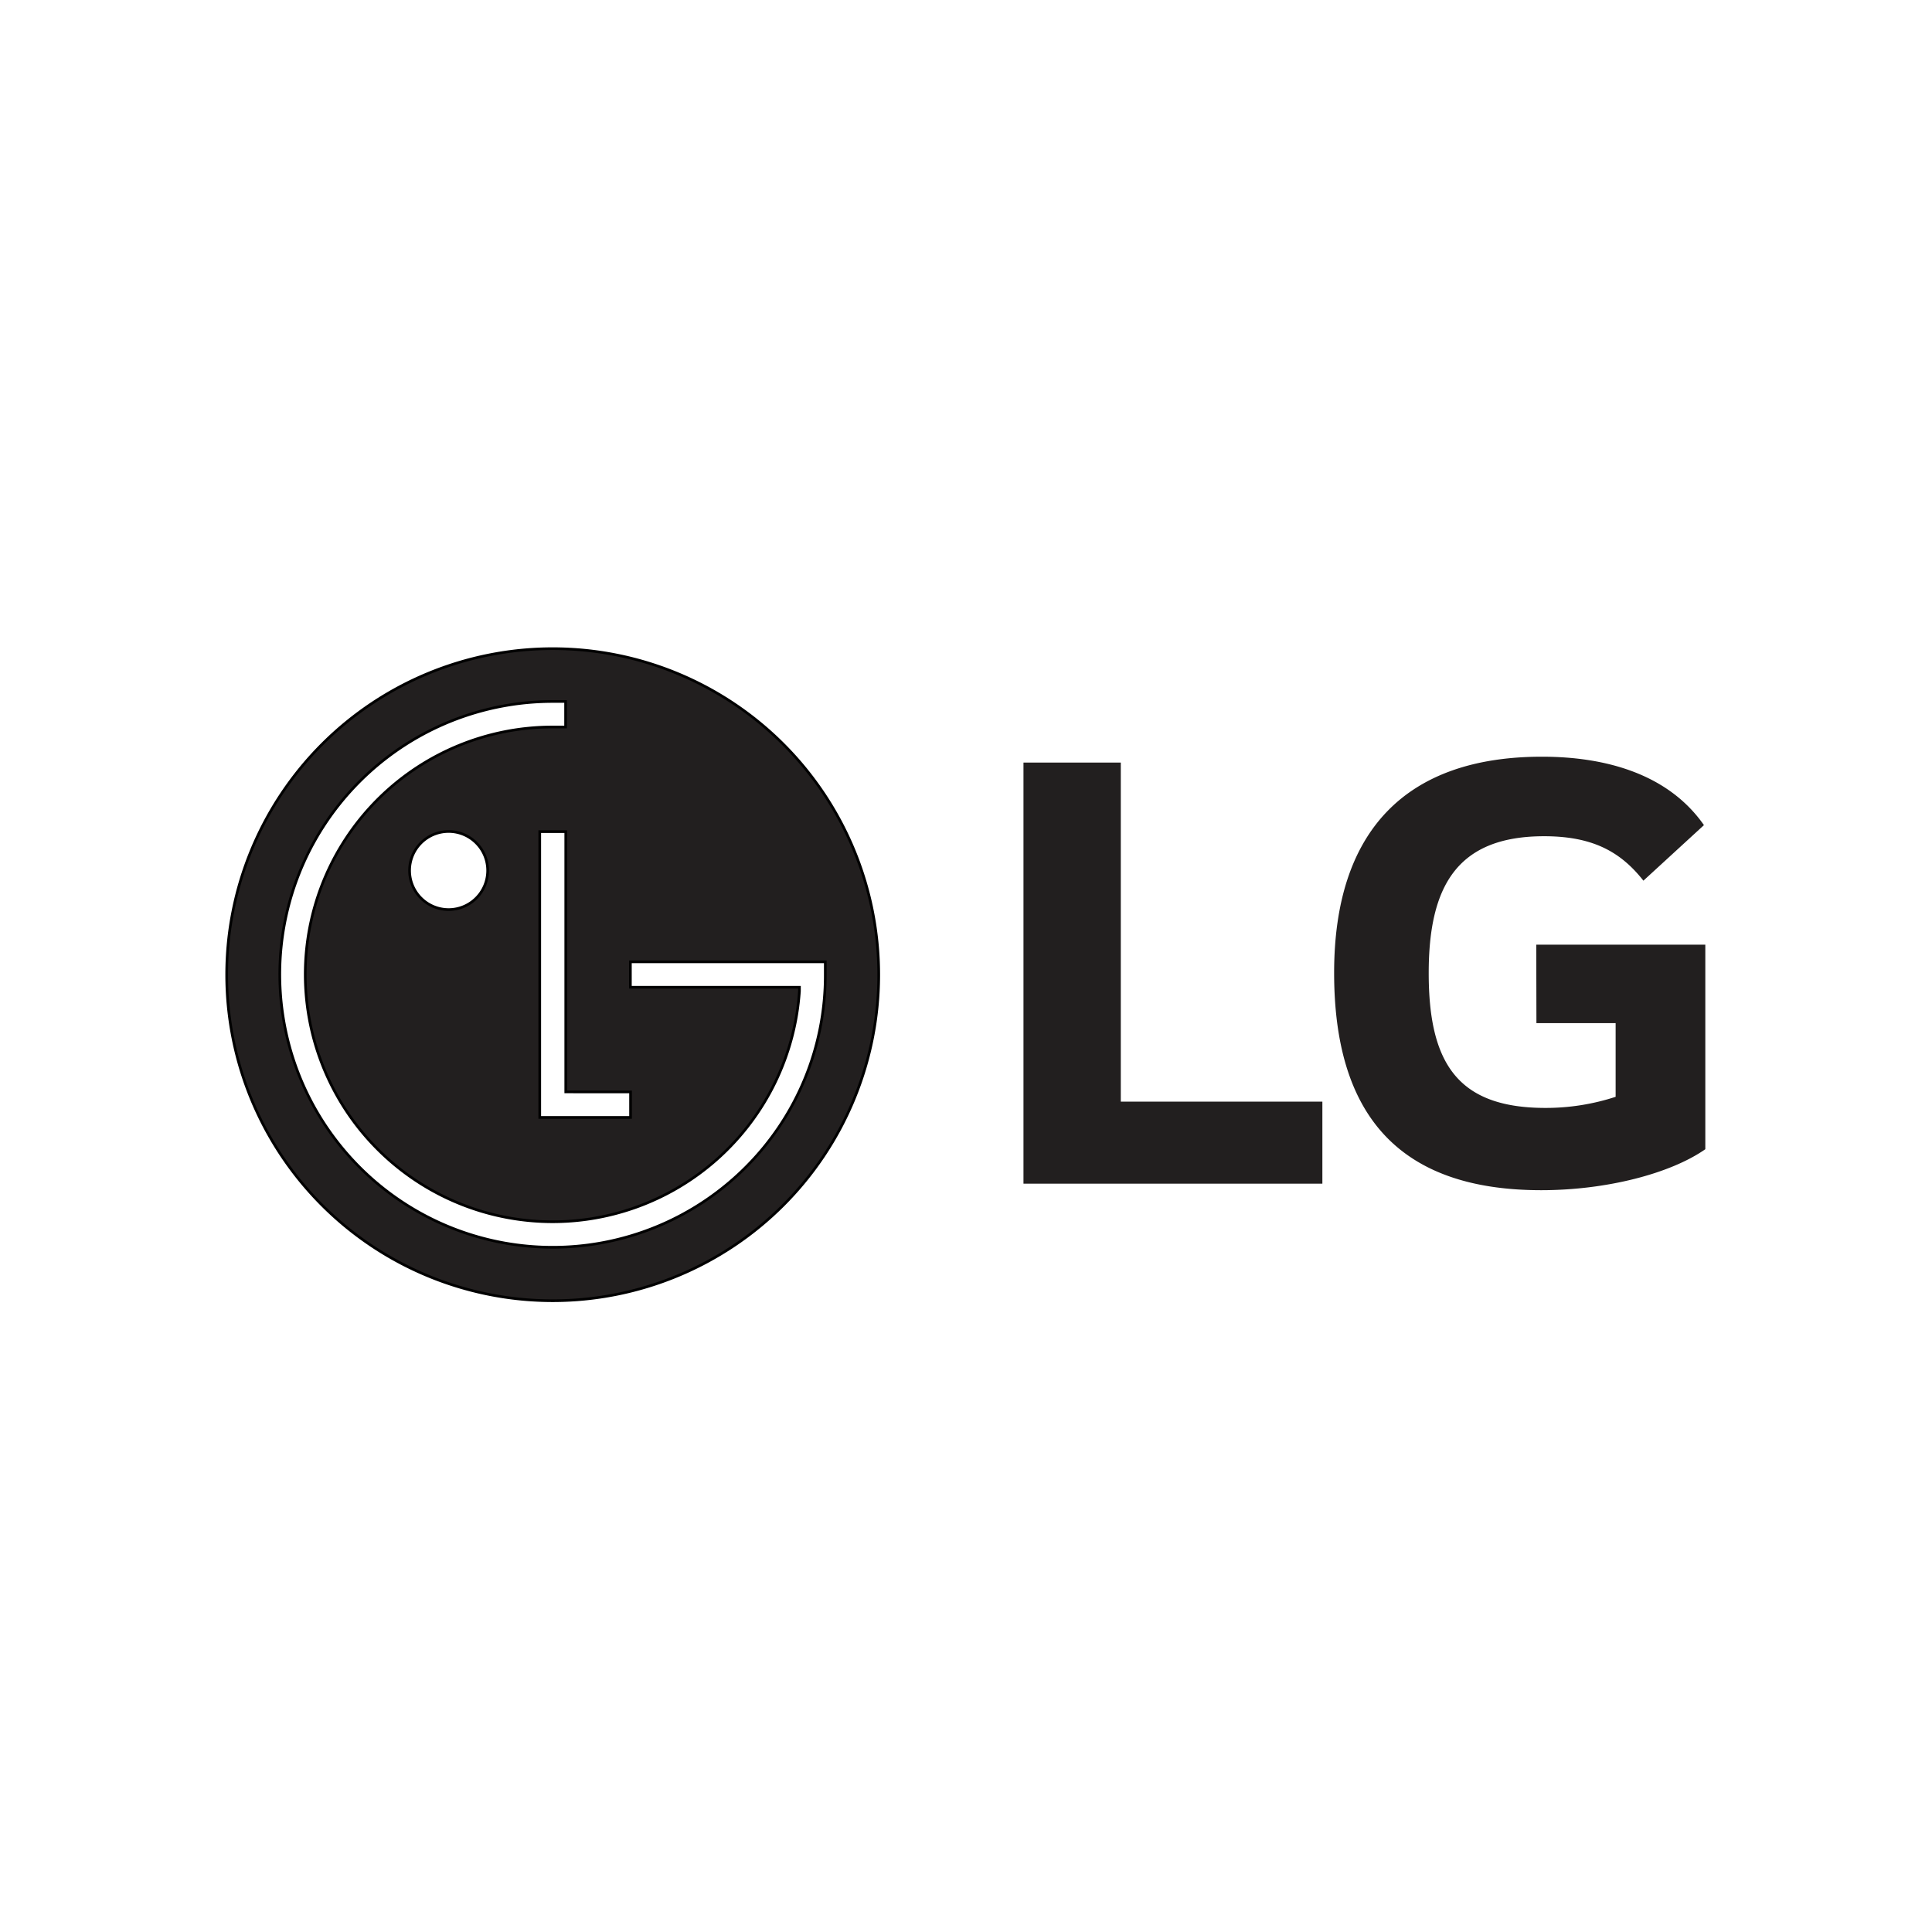
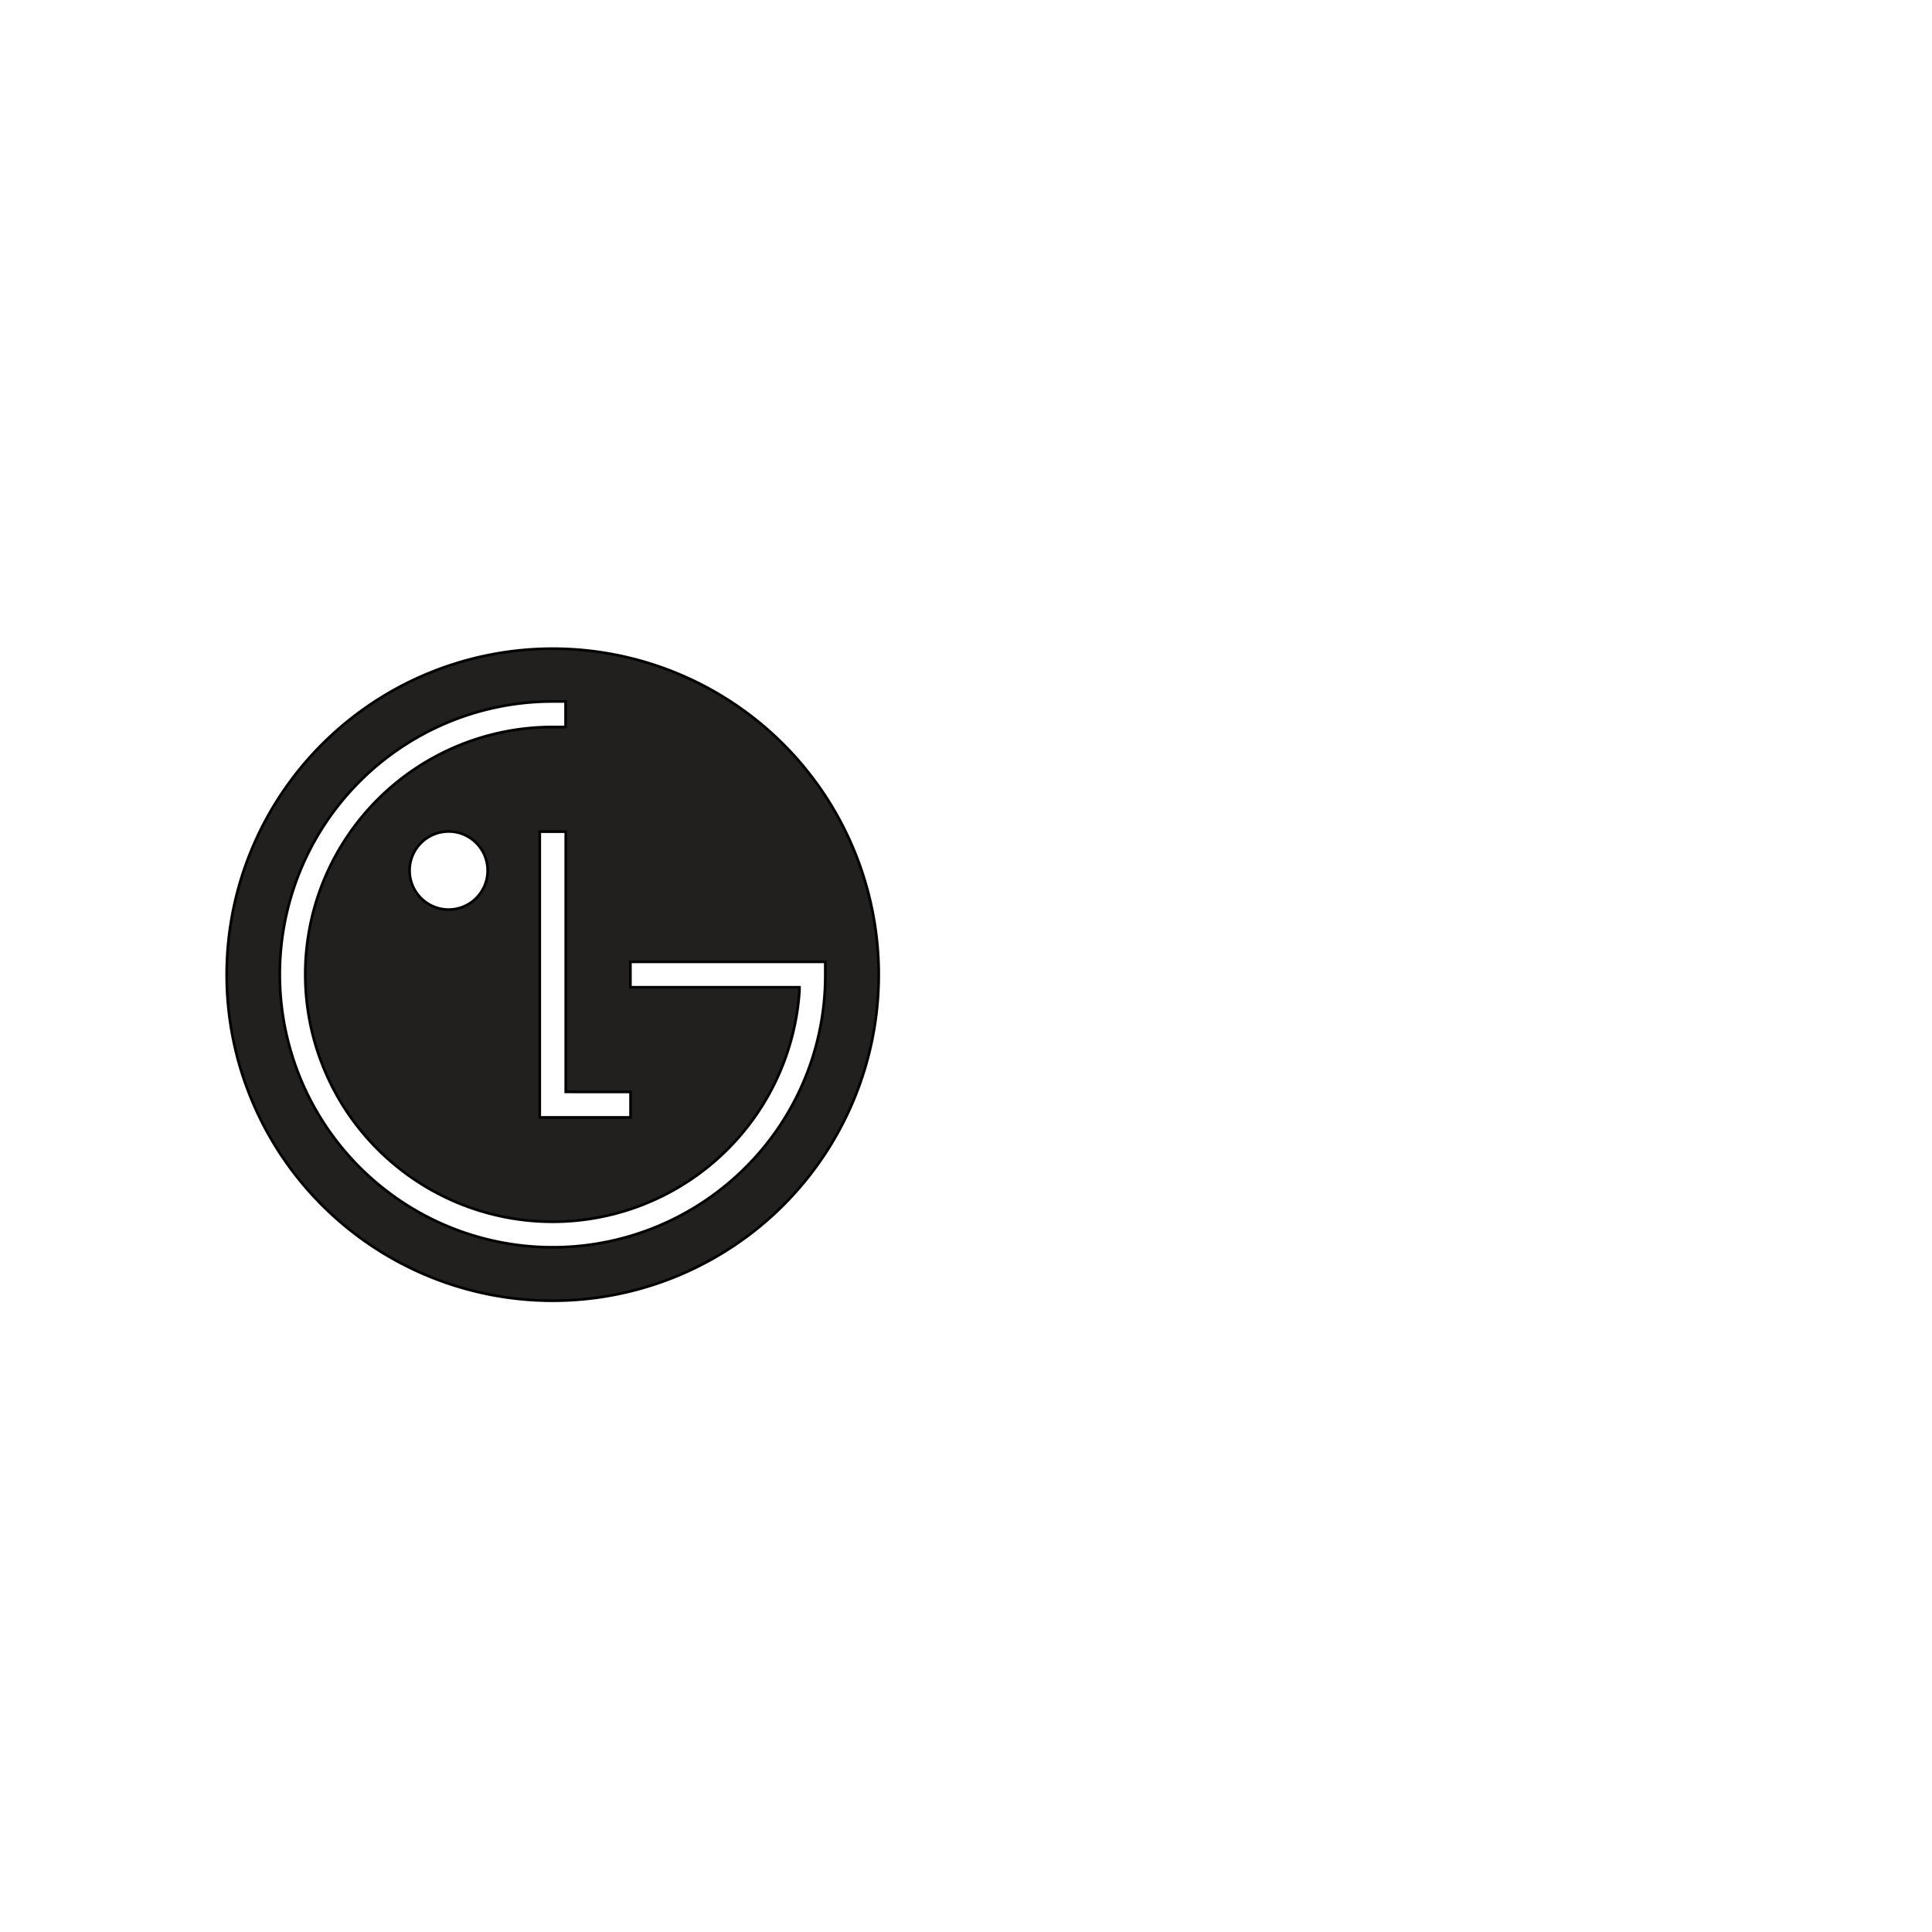
<svg xmlns="http://www.w3.org/2000/svg" viewBox="0 0 240 240">
  <defs>
    <style>.cls-1{fill:none;}.cls-2,.cls-3{fill:#221f1f;}.cls-3{stroke:#000;stroke-miterlimit:10;stroke-width:0.33px;}</style>
  </defs>
  <g id="Layer_2" data-name="Layer 2">
    <g id="Layer_1-2" data-name="Layer 1">
-       <rect class="cls-1" width="240" height="240" />
-       <polygon class="cls-2" points="139.23 94.73 127.14 94.73 127.14 147.04 164.27 147.04 164.27 136.85 139.23 136.85 139.23 94.73" />
-       <path class="cls-2" d="M190.86,127.1h9.84v9.15a27.89,27.89,0,0,1-8.72,1.38c-10.88,0-14.5-5.53-14.5-16.75,0-10.7,3.45-17,14.33-17,6,0,9.49,1.9,12.34,5.52l7.52-6.9C207.09,95.94,199.06,94,191.55,94c-16.92,0-25.82,9.24-25.82,26.85s8,27,25.73,27c8.12,0,16.06-2.07,20.38-5.09V117.35h-21Z" />
      <path class="cls-3" d="M68.66,80.58a40.5,40.5,0,1,0,40.5,40.5A40.5,40.5,0,0,0,68.66,80.58Zm9.67,55.06v3.17H67.05v-35.5h3.23v32.33ZM92.64,145a33.9,33.9,0,1,1-24-57.86l1.62,0v3.17c-.39,0-1.25,0-1.62,0a30.73,30.73,0,1,0,30.67,32.8c0-.08,0-.39,0-.47l-21,0v-3.16h24.21v1.55A33.68,33.68,0,0,1,92.64,145ZM60.58,108.14a4.85,4.85,0,1,1-4.84-4.85A4.85,4.85,0,0,1,60.58,108.14Z" />
    </g>
  </g>
</svg>